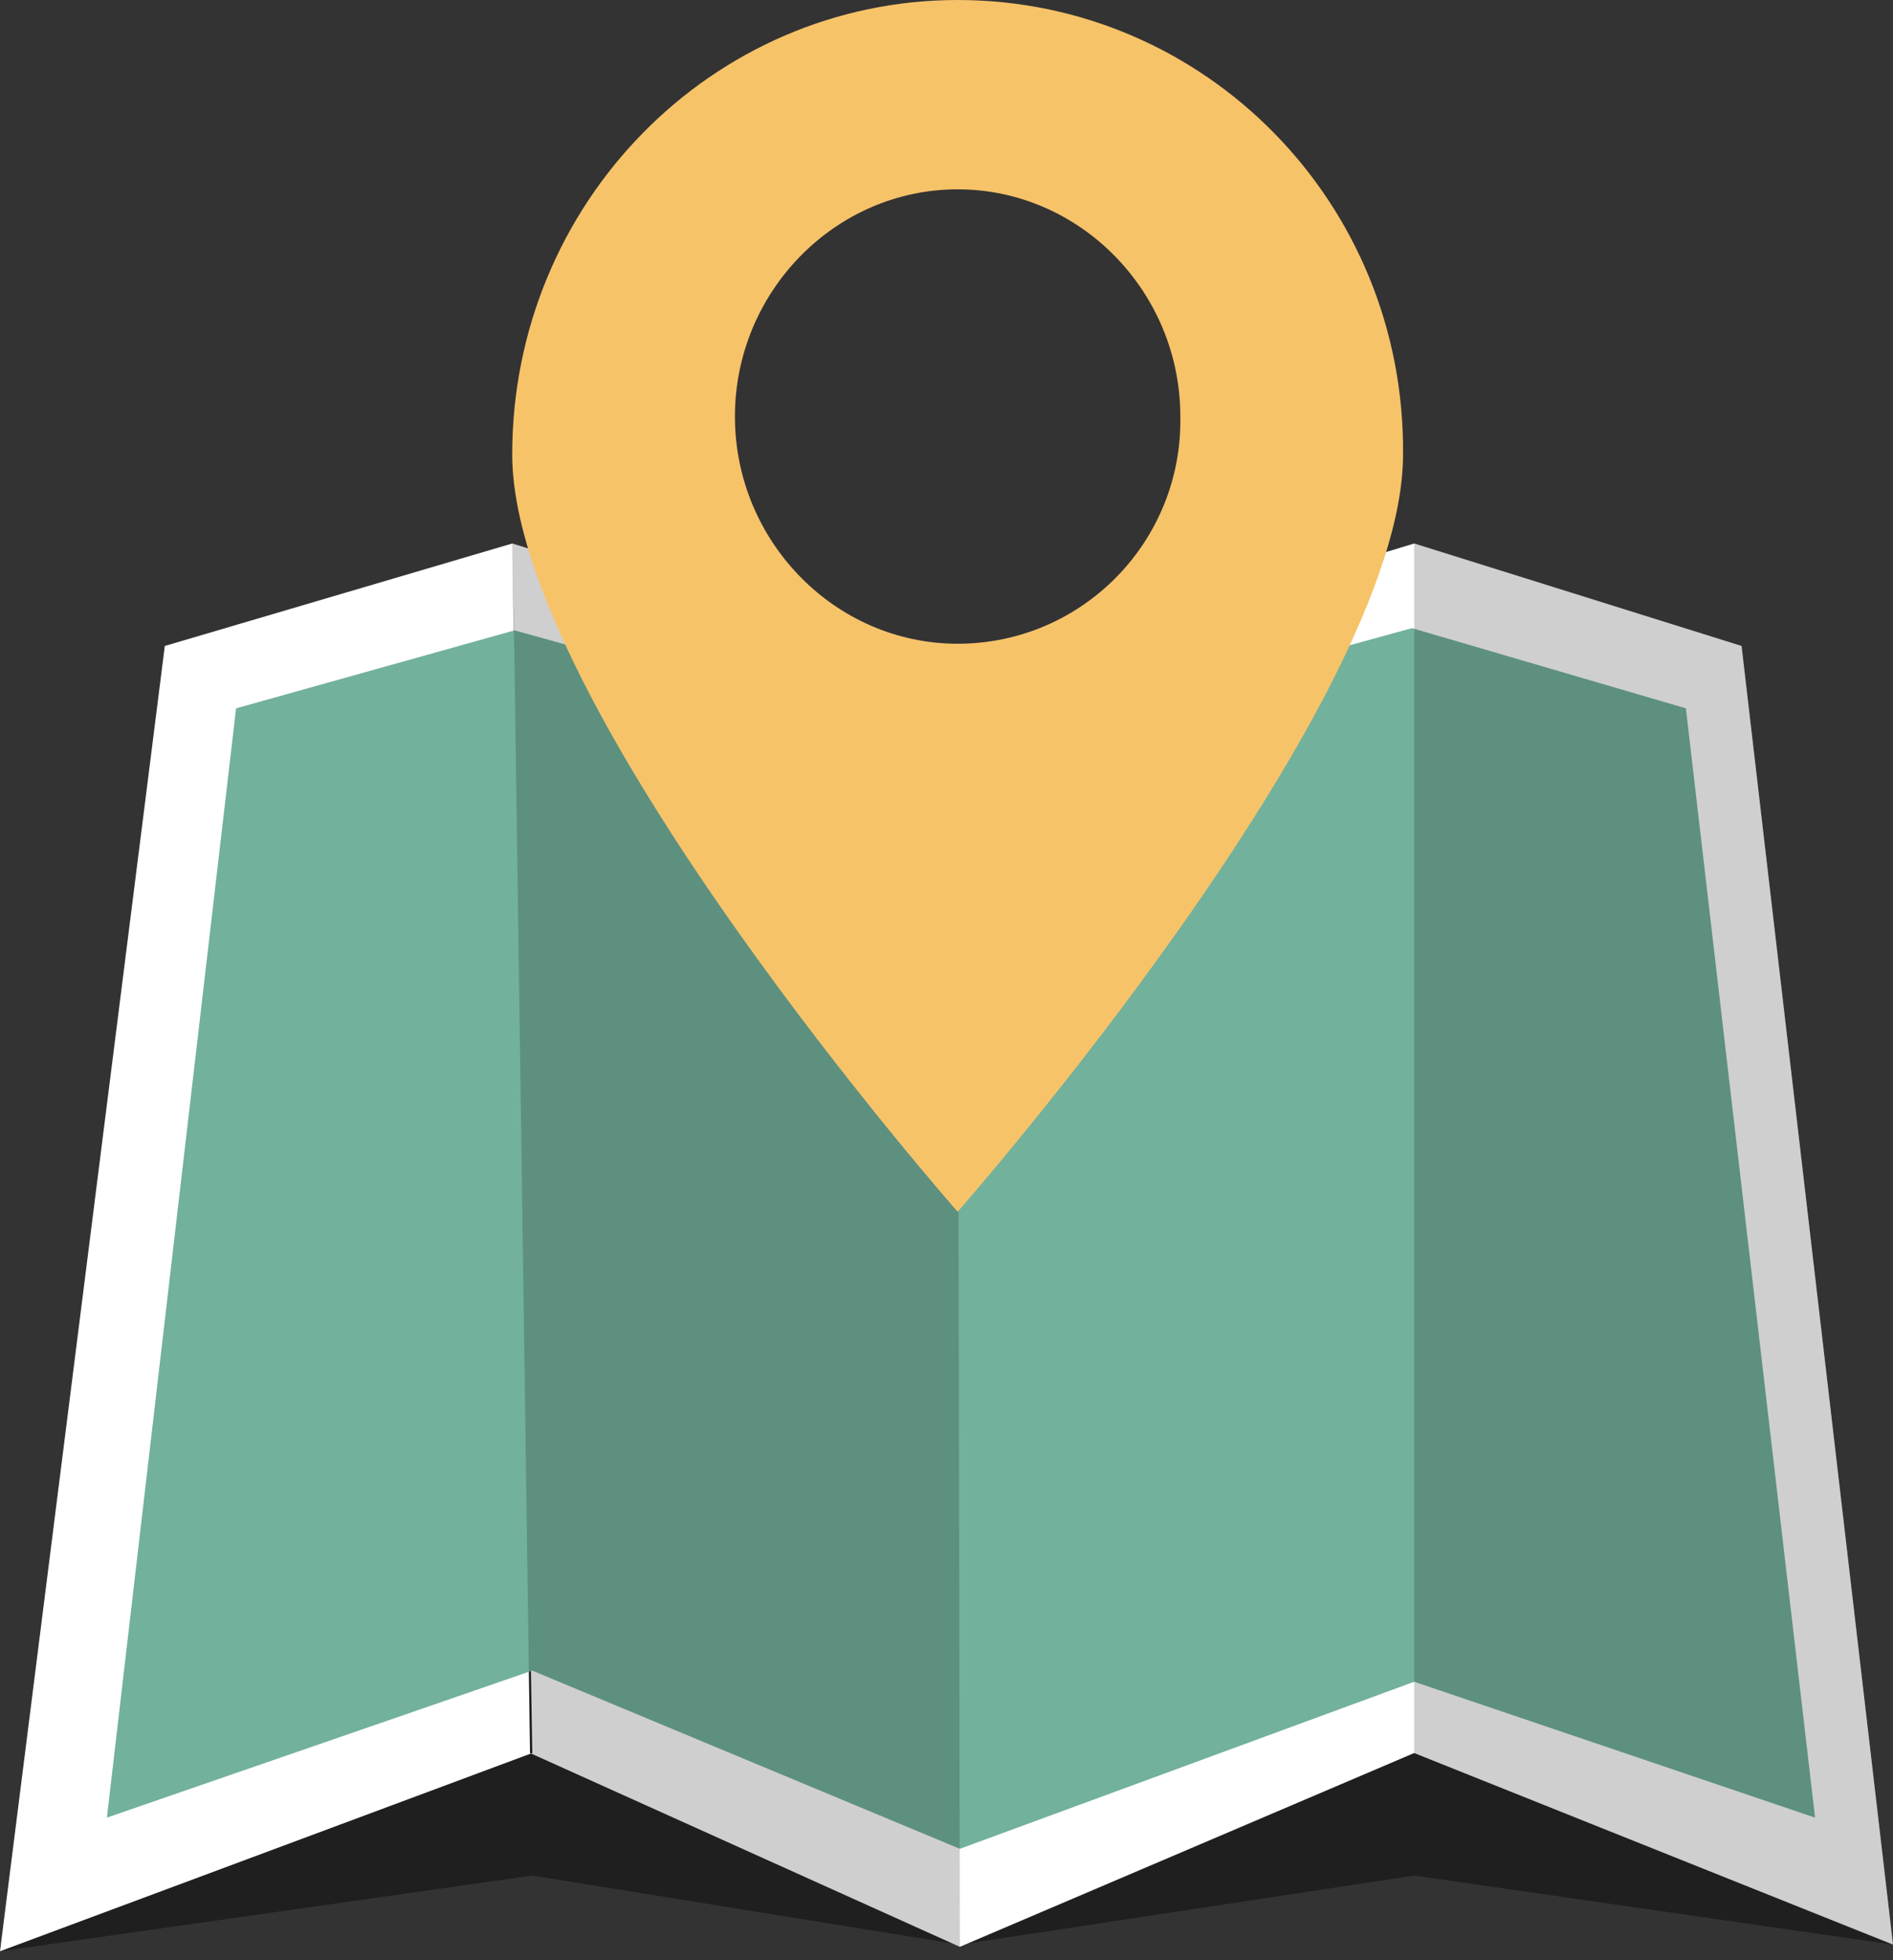
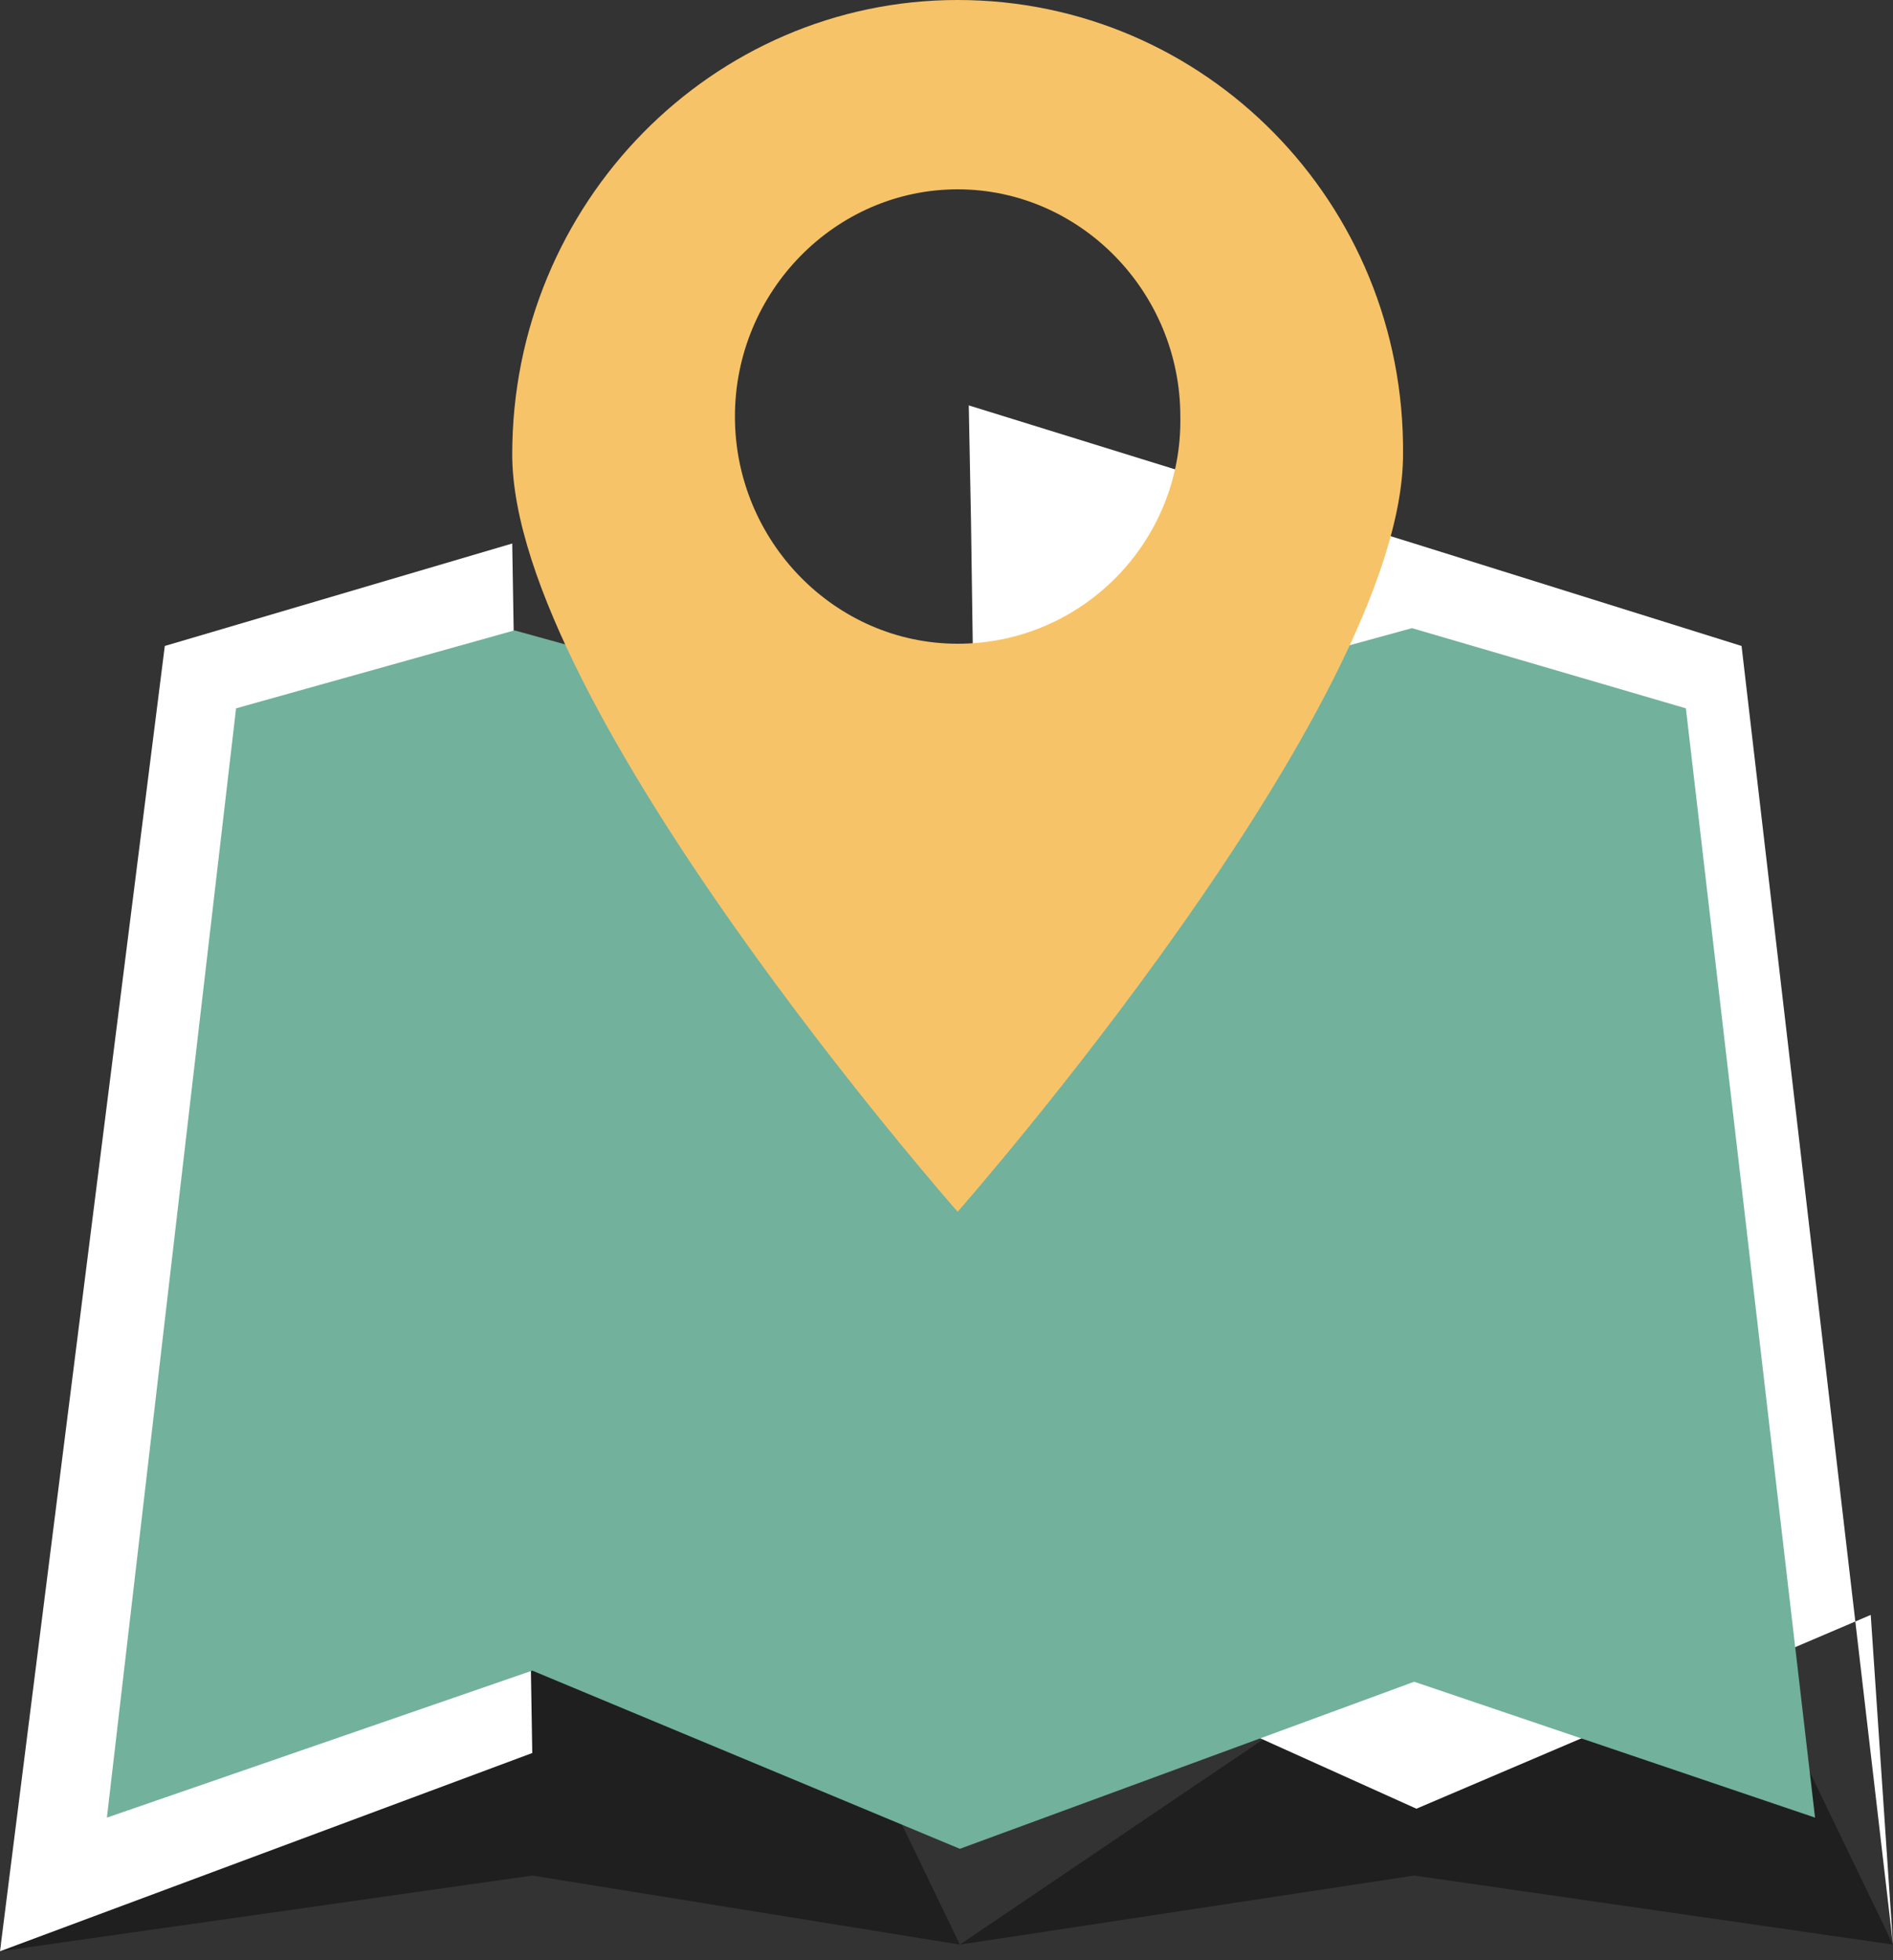
<svg xmlns="http://www.w3.org/2000/svg" viewBox="0 0 85 88" enable-background="new 0 0 85 88">
  <rect x="0" y="0" width="85" height="88" fill="#333333" stroke="none" />
  <g fill-rule="evenodd" opacity=".4" clip-rule="evenodd">
    <path d="M20 73.5L0 87.3v.3l23.9-3.4 19.2 3.1-4.1-8.5zM80.9 78.8l-17.4-5.3-20.4 13.8 20.4-3.1L85 87.3z" />
  </g>
-   <path fill="#fff" fill-rule="evenodd" d="M7.4 29L0 87.6l23.9-8.9-.9-54.3L7.4 29zm70.8 0l-14.7-4.6L43 30.6l-20-6.2.1 5.2.7 49.1 19.3 8.7 20.4-8.7L85 87.3 78.2 29z" clip-rule="evenodd" />
+   <path fill="#fff" fill-rule="evenodd" d="M7.4 29L0 87.6l23.9-8.9-.9-54.3L7.4 29zm70.8 0l-14.7-4.6l-20-6.2.1 5.2.7 49.1 19.3 8.7 20.4-8.7L85 87.3 78.2 29z" clip-rule="evenodd" />
  <path fill="#72B19C" fill-rule="evenodd" d="M75.7 31.8l-12.3-3.6L43 33.8l-19.9-5.5-12.5 3.5-5.8 49.8L23.9 75h.8-.8l19.2 8 20.4-7.5 18 6.1z" clip-rule="evenodd" />
-   <path fill-rule="evenodd" d="M23 24.4l.1 5.2.7 49.1 19.3 8.7-.1-56.8-20-6.2zM78.2 29l-14.7-4.6v54.3L85 87.3 78.2 29z" clip-rule="evenodd" opacity=".188" />
  <path fill="#F7C369" fill-rule="evenodd" d="M43 0C32 0 23 9.1 23 20.4c0 11.3 20 34 20 34s20-22.7 20-34C63.1 9.1 54.1 0 43 0zm0 28.9c-5.5 0-10-4.6-10-10.2S37.5 8.5 43 8.5s10 4.6 10 10.2c.1 5.6-4.4 10.2-10 10.2z" clip-rule="evenodd" />
</svg>